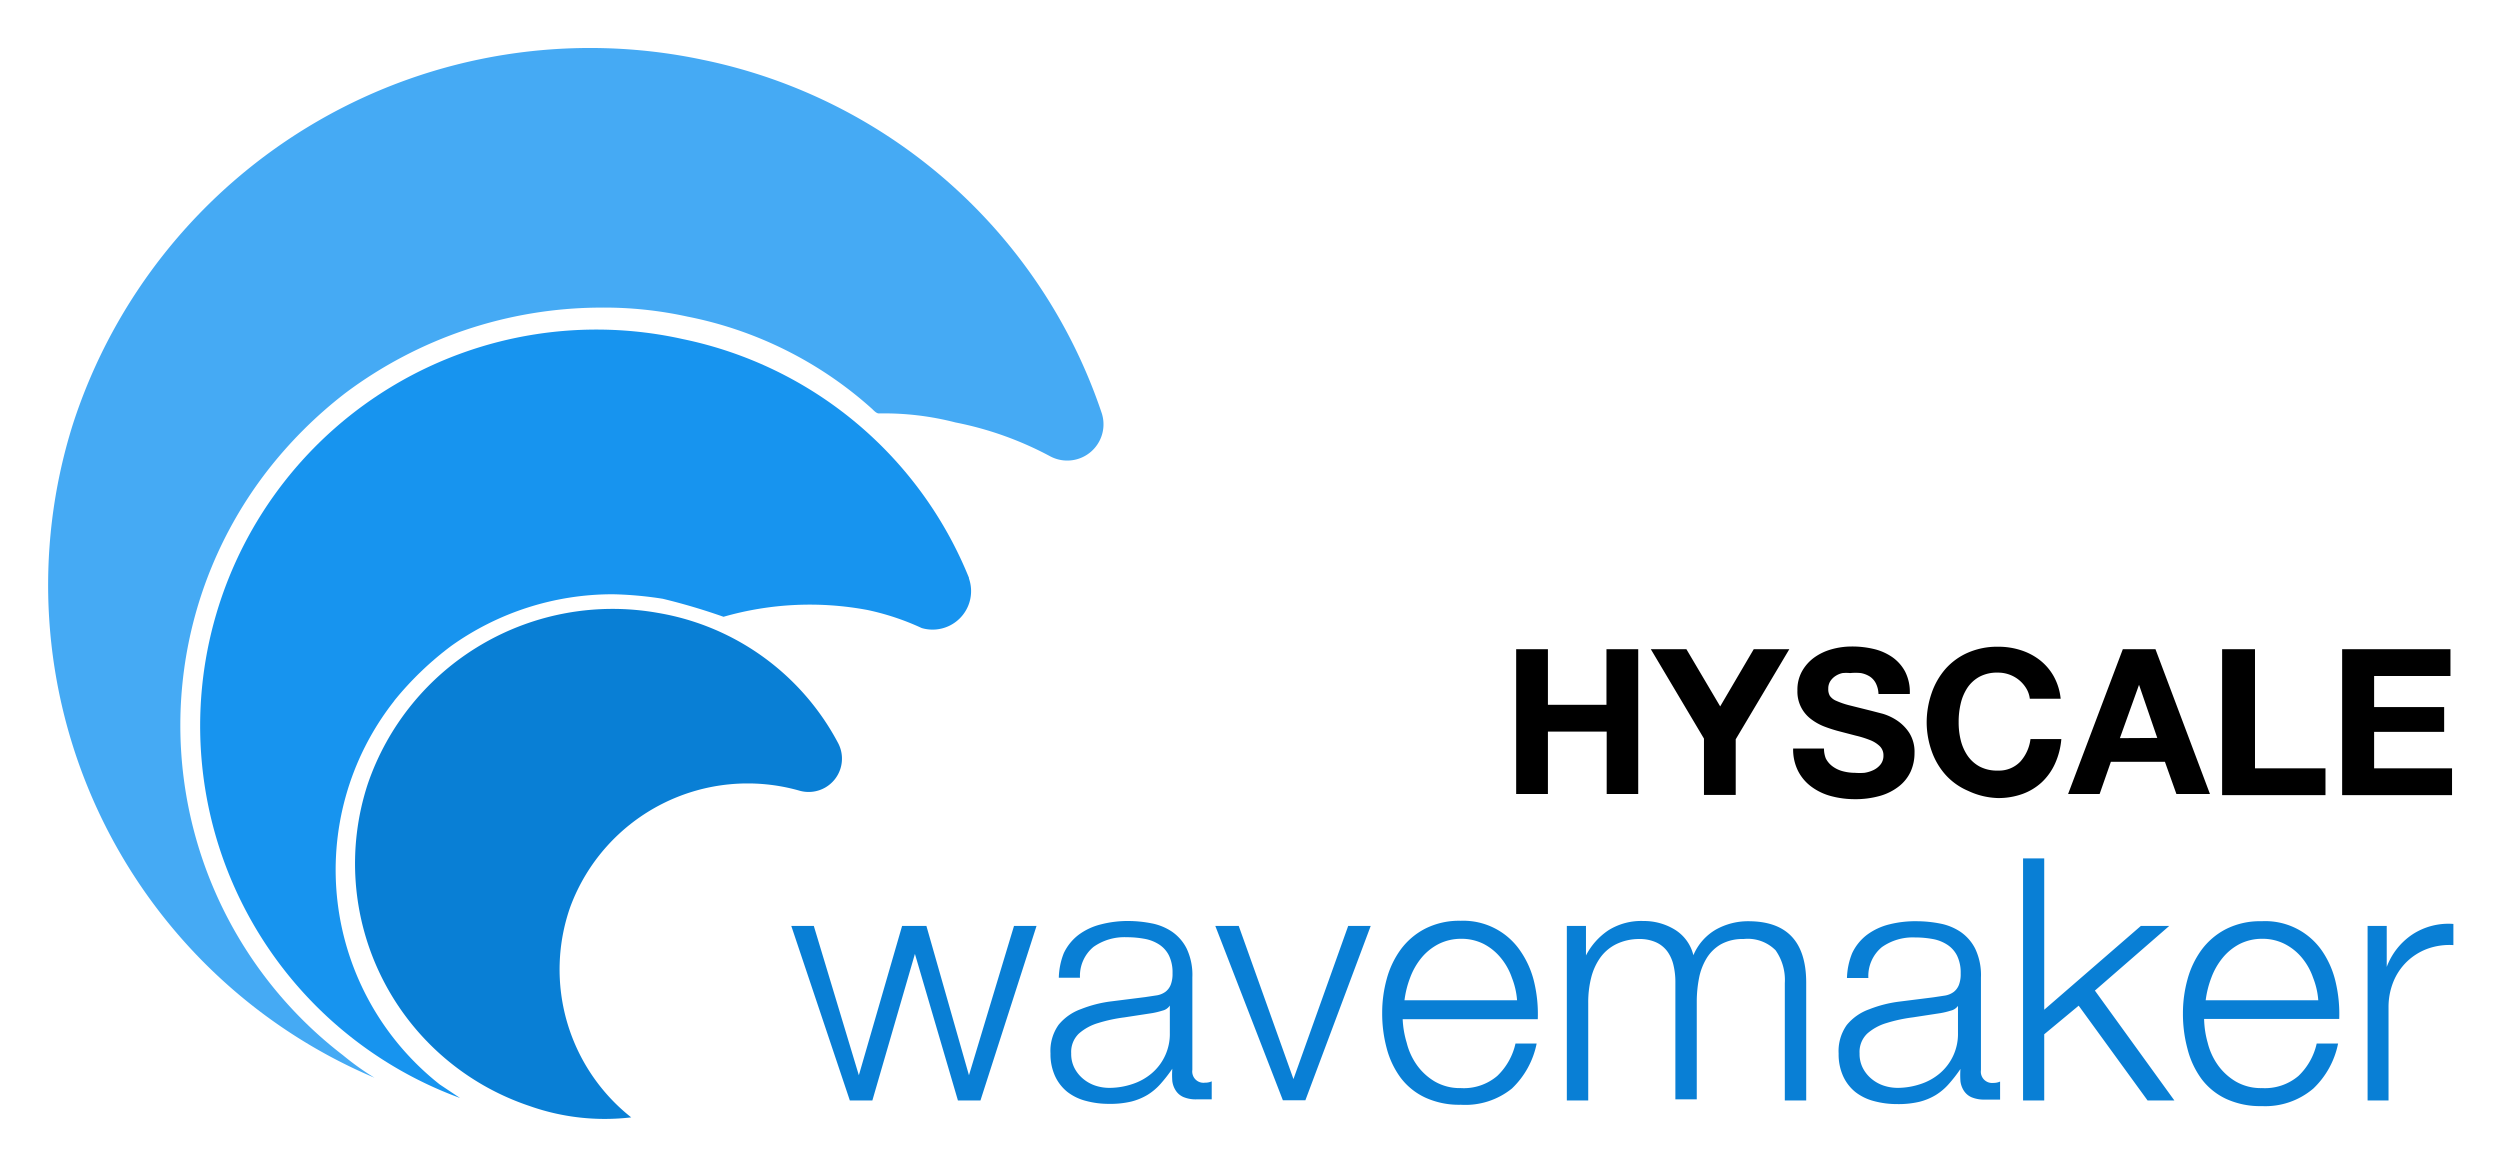
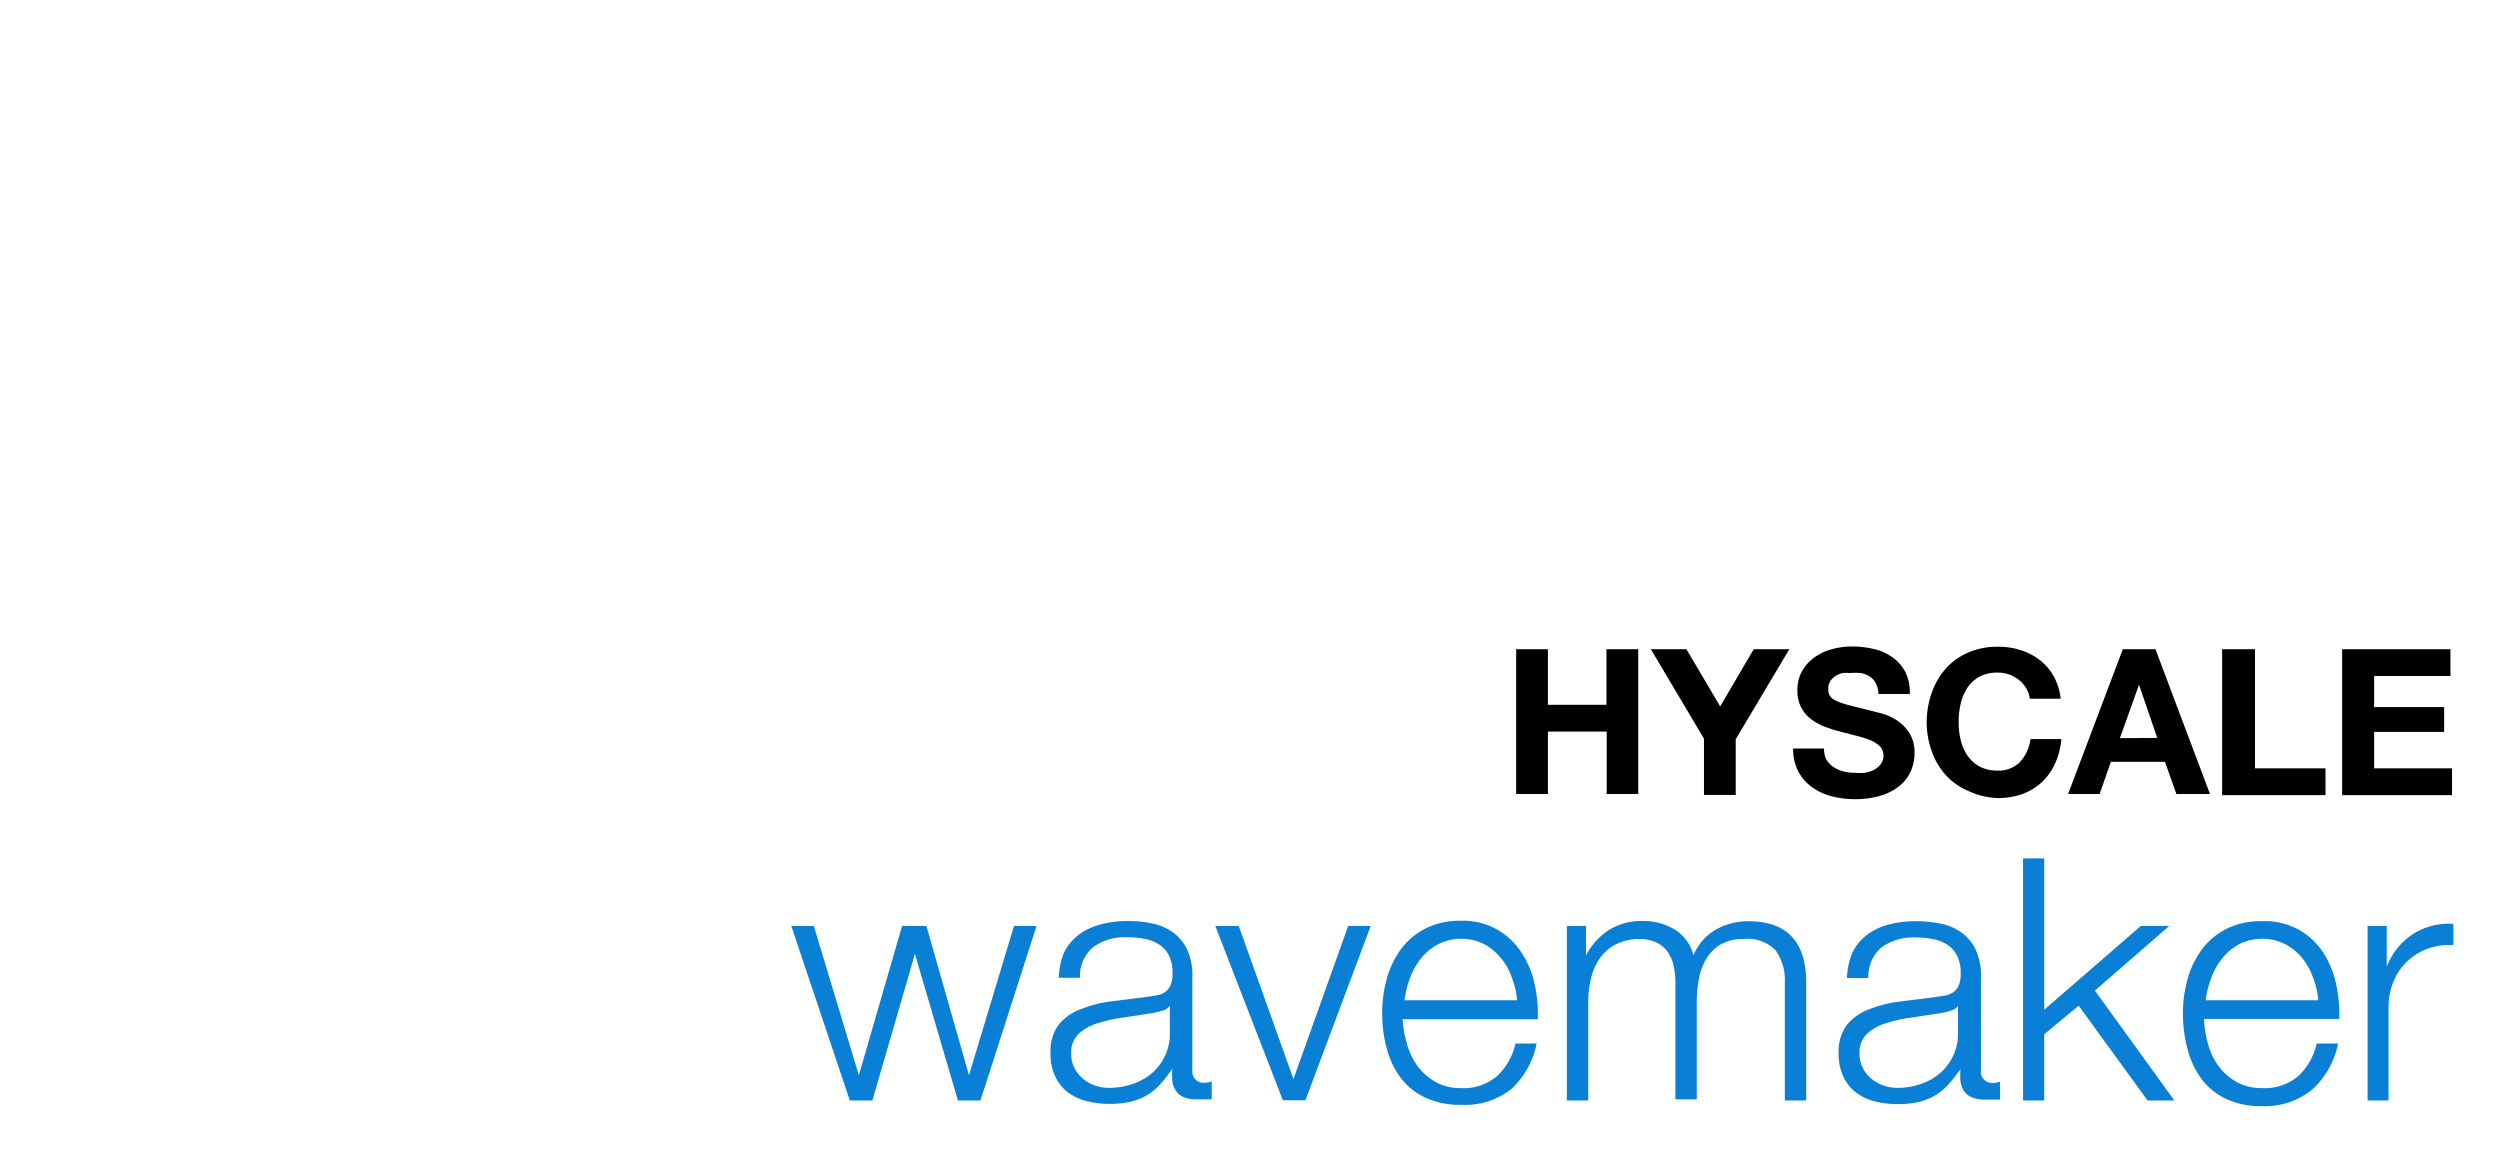
<svg xmlns="http://www.w3.org/2000/svg" role="img" viewBox="-2.13 -2.13 111.02 51.77">
  <title>WaveMaker HyScale logo</title>
  <defs>
    <style>.cls-1{isolation:isolate}.cls-2{fill:#097fd5}</style>
  </defs>
  <g class="cls-1">
    <path d="M34.01 38.99l2 6.63 1.92-6.63h1.08l1.89 6.63 2-6.63h1l-2.49 7.75h-1l-1.91-6.51-1.89 6.51h-1l-2.6-7.75zm11.1 1.21a2.21 2.21 0 0 1 .65-.81 2.77 2.77 0 0 1 1-.47 4.73 4.73 0 0 1 1.23-.15 5.39 5.39 0 0 1 1 .1 2.46 2.46 0 0 1 .92.37 2 2 0 0 1 .66.76 2.73 2.73 0 0 1 .25 1.27v4.11a.5.5 0 0 0 .56.57.71.71 0 0 0 .3-.06v.8h-.67a1.42 1.42 0 0 1-.58-.1.77.77 0 0 1-.34-.28 1 1 0 0 1-.16-.43 3.67 3.67 0 0 1 0-.55 6.42 6.42 0 0 1-.52.67 2.56 2.56 0 0 1-.58.49 2.69 2.69 0 0 1-.73.3 4.06 4.06 0 0 1-1 .1 3.87 3.87 0 0 1-1-.13 2.26 2.26 0 0 1-.83-.4 1.94 1.94 0 0 1-.55-.71 2.34 2.34 0 0 1-.2-1 2 2 0 0 1 .36-1.27 2.27 2.27 0 0 1 1-.7 5.44 5.44 0 0 1 1.33-.34l1.51-.19.53-.08a.9.9 0 0 0 .38-.16.73.73 0 0 0 .23-.31 1.33 1.33 0 0 0 .08-.51 1.72 1.72 0 0 0-.16-.79 1.25 1.25 0 0 0-.44-.49 1.77 1.77 0 0 0-.65-.25 4.37 4.37 0 0 0-.79-.07 2.38 2.38 0 0 0-1.47.43 1.67 1.67 0 0 0-.6 1.37h-.94a3.14 3.14 0 0 1 .22-1.09zm4.72 2.31a.54.54 0 0 1-.34.24 3.51 3.51 0 0 1-.45.11l-1.24.19a6.81 6.81 0 0 0-1.16.25 2.27 2.27 0 0 0-.86.47 1.13 1.13 0 0 0-.34.88 1.37 1.37 0 0 0 .14.64 1.54 1.54 0 0 0 .38.48 1.68 1.68 0 0 0 .55.31 2 2 0 0 0 .65.1 3.24 3.24 0 0 0 1-.17 2.53 2.53 0 0 0 .86-.48 2.29 2.29 0 0 0 .8-1.79v-1.23zm3.05-3.52l2.43 6.8 2.43-6.8h1l-2.9 7.74h-1l-3-7.74zm7.46 5.19a2.9 2.9 0 0 0 .46 1 2.61 2.61 0 0 0 .79.72 2.22 2.22 0 0 0 1.15.29 2.29 2.29 0 0 0 1.62-.54 2.84 2.84 0 0 0 .81-1.44h.94a3.78 3.78 0 0 1-1.1 2 3.29 3.29 0 0 1-2.27.72 3.6 3.6 0 0 1-1.58-.32 2.91 2.91 0 0 1-1.09-.88 3.84 3.84 0 0 1-.62-1.31 5.94 5.94 0 0 1-.2-1.57 5.63 5.63 0 0 1 .2-1.5 4 4 0 0 1 .62-1.31 3.13 3.13 0 0 1 1.09-.93 3.34 3.34 0 0 1 1.58-.35 3.06 3.06 0 0 1 2.66 1.36 4.07 4.07 0 0 1 .61 1.41 6.14 6.14 0 0 1 .15 1.6h-6a4.21 4.21 0 0 0 .18 1.05zm4.67-2.89a2.81 2.81 0 0 0-.49-.88 2.42 2.42 0 0 0-.76-.62 2.19 2.19 0 0 0-1-.23 2.22 2.22 0 0 0-1 .23 2.42 2.42 0 0 0-.77.62 3.06 3.06 0 0 0-.5.88 4.3 4.3 0 0 0-.25 1h5a3.4 3.4 0 0 0-.23-1zm3.29-2.3v1.31a3 3 0 0 1 1-1.12 2.74 2.74 0 0 1 1.55-.41 2.63 2.63 0 0 1 1.39.38 1.84 1.84 0 0 1 .83 1.14 2.38 2.38 0 0 1 1-1.14 2.92 2.92 0 0 1 1.44-.37q2.56 0 2.57 2.71v5.25h-.95v-5.21a2.29 2.29 0 0 0-.41-1.46 1.74 1.74 0 0 0-1.42-.5 2 2 0 0 0-1 .23 1.8 1.8 0 0 0-.64.62 2.66 2.66 0 0 0-.34.89 5.52 5.52 0 0 0-.1 1v4.38h-.95v-5.2a3.21 3.21 0 0 0-.08-.74 1.71 1.71 0 0 0-.27-.62 1.28 1.28 0 0 0-.5-.41 1.76 1.76 0 0 0-.76-.15 2.33 2.33 0 0 0-1 .22 1.92 1.92 0 0 0-.72.6 2.66 2.66 0 0 0-.41.9 4.48 4.48 0 0 0-.13 1.13v4.32h-.95v-7.75zm11.82 1.21a2.21 2.21 0 0 1 .65-.81 2.78 2.78 0 0 1 1-.47 4.73 4.73 0 0 1 1.24-.14 5.39 5.39 0 0 1 1 .1 2.46 2.46 0 0 1 .92.37 2 2 0 0 1 .66.76 2.73 2.73 0 0 1 .25 1.27v4.11a.5.5 0 0 0 .55.57.71.71 0 0 0 .3-.06v.8h-.68a1.43 1.43 0 0 1-.58-.1.77.77 0 0 1-.34-.28 1 1 0 0 1-.16-.43 3.74 3.74 0 0 1 0-.55 6.35 6.35 0 0 1-.52.67 2.56 2.56 0 0 1-.58.49 2.68 2.68 0 0 1-.73.3 4.06 4.06 0 0 1-1 .1 3.87 3.87 0 0 1-1-.13 2.26 2.26 0 0 1-.83-.4 1.93 1.93 0 0 1-.55-.71 2.34 2.34 0 0 1-.2-1 2 2 0 0 1 .36-1.27 2.27 2.27 0 0 1 1-.7 5.45 5.45 0 0 1 1.33-.34l1.51-.19.53-.08a.91.91 0 0 0 .38-.16.73.73 0 0 0 .23-.31 1.33 1.33 0 0 0 .08-.51 1.73 1.73 0 0 0-.16-.79 1.25 1.25 0 0 0-.44-.49 1.76 1.76 0 0 0-.64-.25 4.37 4.37 0 0 0-.79-.07 2.38 2.38 0 0 0-1.47.43 1.67 1.67 0 0 0-.6 1.37h-.95a3.15 3.15 0 0 1 .23-1.1zm4.72 2.31a.54.54 0 0 1-.34.24 3.49 3.49 0 0 1-.45.11l-1.24.19a6.81 6.81 0 0 0-1.16.25 2.27 2.27 0 0 0-.86.47 1.13 1.13 0 0 0-.34.88 1.37 1.37 0 0 0 .14.64 1.53 1.53 0 0 0 .38.48 1.67 1.67 0 0 0 .55.31 2 2 0 0 0 .64.1 3.24 3.24 0 0 0 1-.17 2.53 2.53 0 0 0 .86-.48 2.29 2.29 0 0 0 .8-1.79v-1.23zm3.81-6.52v6.72l4.29-3.72h1.26l-3.3 2.87 3.53 4.88h-1.19l-3.06-4.21-1.53 1.27v2.94h-.94V35.99zm7.26 8.19a2.9 2.9 0 0 0 .46 1 2.61 2.61 0 0 0 .79.72 2.22 2.22 0 0 0 1.16.29 2.3 2.3 0 0 0 1.62-.54 2.84 2.84 0 0 0 .81-1.44h.95a3.78 3.78 0 0 1-1.1 2 3.29 3.29 0 0 1-2.29.78 3.61 3.61 0 0 1-1.58-.32 2.91 2.91 0 0 1-1.09-.88 3.86 3.86 0 0 1-.63-1.35 5.94 5.94 0 0 1-.2-1.57 5.63 5.63 0 0 1 .2-1.5 4 4 0 0 1 .62-1.31 3.13 3.13 0 0 1 1.09-.93 3.34 3.34 0 0 1 1.58-.35 3.06 3.06 0 0 1 2.71 1.35 4.07 4.07 0 0 1 .59 1.39 6.14 6.14 0 0 1 .15 1.6h-6a4.17 4.17 0 0 0 .16 1.06zm4.68-2.89a2.83 2.83 0 0 0-.49-.88 2.42 2.42 0 0 0-.77-.62 2.18 2.18 0 0 0-1-.23 2.22 2.22 0 0 0-1 .23 2.42 2.42 0 0 0-.76.62 3.06 3.06 0 0 0-.5.88 4.29 4.29 0 0 0-.25 1h5a3.4 3.4 0 0 0-.23-1zm3.27-2.3v1.82a3 3 0 0 1 1.15-1.45 2.92 2.92 0 0 1 1.81-.46v.94a2.86 2.86 0 0 0-1.17.17 2.64 2.64 0 0 0-.91.58 2.61 2.61 0 0 0-.59.89 3 3 0 0 0-.21 1.13v4.13h-.93v-7.75z" class="cls-2" />
  </g>
  <path d="M66.61 26.7v2.47h2.6V26.7h1.41v6.43h-1.4v-2.77h-2.61v2.77H65.2V26.7zm4.57 0h1.58l1.5 2.54 1.49-2.54h1.58l-2.38 4v2.47h-1.41v-2.5zm7.77 4.85a1 1 0 0 0 .31.36 1.33 1.33 0 0 0 .45.21 2.15 2.15 0 0 0 .54.07 2.75 2.75 0 0 0 .41 0 1.41 1.41 0 0 0 .4-.12.89.89 0 0 0 .32-.25.62.62 0 0 0 .13-.4.56.56 0 0 0-.17-.42 1.31 1.31 0 0 0-.44-.27 4.41 4.41 0 0 0-.61-.19l-.69-.18a6.3 6.3 0 0 1-.7-.22 2.39 2.39 0 0 1-.61-.34 1.52 1.52 0 0 1-.6-1.27 1.67 1.67 0 0 1 .21-.86 1.9 1.9 0 0 1 .55-.61 2.43 2.43 0 0 1 .77-.36 3.29 3.29 0 0 1 .86-.12 4.14 4.14 0 0 1 1 .11 2.43 2.43 0 0 1 .82.36 1.85 1.85 0 0 1 .57.64 2 2 0 0 1 .21 1h-1.39a1.14 1.14 0 0 0-.12-.48.79.79 0 0 0-.27-.3 1.14 1.14 0 0 0-.39-.15 2.38 2.38 0 0 0-.48 0 1.69 1.69 0 0 0-.34 0 .93.93 0 0 0-.31.13.79.79 0 0 0-.23.23.61.61 0 0 0-.09.34.57.57 0 0 0 .07.31.64.64 0 0 0 .28.22 3.51 3.51 0 0 0 .58.2l1 .25.5.13a2.36 2.36 0 0 1 .63.3 1.92 1.92 0 0 1 .54.55 1.58 1.58 0 0 1 .23.89 2 2 0 0 1-.17.82 1.78 1.78 0 0 1-.51.65 2.44 2.44 0 0 1-.84.43 4 4 0 0 1-1.16.15 4.07 4.07 0 0 1-1-.13 2.58 2.58 0 0 1-.88-.41 2 2 0 0 1-.61-.71 2.12 2.12 0 0 1-.22-1h1.37a1.18 1.18 0 0 0 .08.44zm8.89-3.13a1.46 1.46 0 0 0-.32-.36 1.47 1.47 0 0 0-.93-.32 1.65 1.65 0 0 0-.81.18 1.54 1.54 0 0 0-.54.49 2.17 2.17 0 0 0-.3.71 3.49 3.49 0 0 0-.09.82 3.25 3.25 0 0 0 .09.79 2.12 2.12 0 0 0 .3.69 1.55 1.55 0 0 0 .54.49 1.65 1.65 0 0 0 .81.18 1.31 1.31 0 0 0 1-.4 1.84 1.84 0 0 0 .45-1h1.37a3.29 3.29 0 0 1-.28 1.09 2.62 2.62 0 0 1-.59.83 2.53 2.53 0 0 1-.86.52 3.16 3.16 0 0 1-1.09.18 3.3 3.3 0 0 1-1.32-.32 2.84 2.84 0 0 1-1-.71 3.14 3.14 0 0 1-.62-1.06 3.88 3.88 0 0 1-.22-1.23 4 4 0 0 1 .22-1.34 3.22 3.22 0 0 1 .62-1.08 2.85 2.85 0 0 1 1-.72 3.25 3.25 0 0 1 1.33-.26 3.22 3.22 0 0 1 1 .15 2.71 2.71 0 0 1 .85.44 2.41 2.41 0 0 1 .62.72 2.59 2.59 0 0 1 .31 1h-1.37a1.15 1.15 0 0 0-.17-.48zm5.75-1.72l2.42 6.43h-1.49l-.51-1.43h-2.4l-.5 1.43h-1.4l2.43-6.43zm.08 3.94l-.81-2.36-.85 2.37zm4.34-3.94v5.29h3.13v1.19h-4.59V26.7zm8.68 0v1.19h-3.39v1.38h3.11v1.1h-3.11v1.62h3.46v1.19h-4.88V26.7z" class="" />
-   <path fill="#45aaf4" d="M46.8 16.23A23.72 23.72 0 0 0 29.1.53a24.14 24.14 0 0 0-28 16.2 23.76 23.76 0 0 0 13.4 29 12.13 12.13 0 0 1-1.4-1 18.47 18.47 0 0 1-3.4-25.9 19.33 19.33 0 0 1 3.5-3.5 19 19 0 0 1 11.3-3.8 17.22 17.22 0 0 1 3.9.4 17.24 17.24 0 0 1 8.2 4.1c.1.1.2.2.3.2a12.67 12.67 0 0 1 3.4.4 15 15 0 0 1 4.2 1.5 1.61 1.61 0 0 0 2.3-1.9z" />
-   <path d="M23.2 38.13a8.4 8.4 0 0 1 10.2-5.14 1.48 1.48 0 0 0 1.7-2.1 11.14 11.14 0 0 0-8-5.8 11.49 11.49 0 0 0-12.9 7.6 11.35 11.35 0 0 0 7.2 14.3 10 10 0 0 0 4.5.5 8.37 8.37 0 0 1-2.7-9.36z" class="cls-2" />
-   <path fill="#1794ef" d="M40.9 23.53a17.53 17.53 0 0 0-12.7-10.6 17.6 17.6 0 0 0-9.9 33.7l-.9-.6a12.13 12.13 0 0 1-2.05-17l.05-.07a14.21 14.21 0 0 1 2.5-2.4 12.34 12.34 0 0 1 7.2-2.3 16.35 16.35 0 0 1 2.2.2 27.59 27.59 0 0 1 2.7.8 13.89 13.89 0 0 1 6.4-.3 11.28 11.28 0 0 1 2.4.8 1.71 1.71 0 0 0 2.1-2.2z" />
</svg>